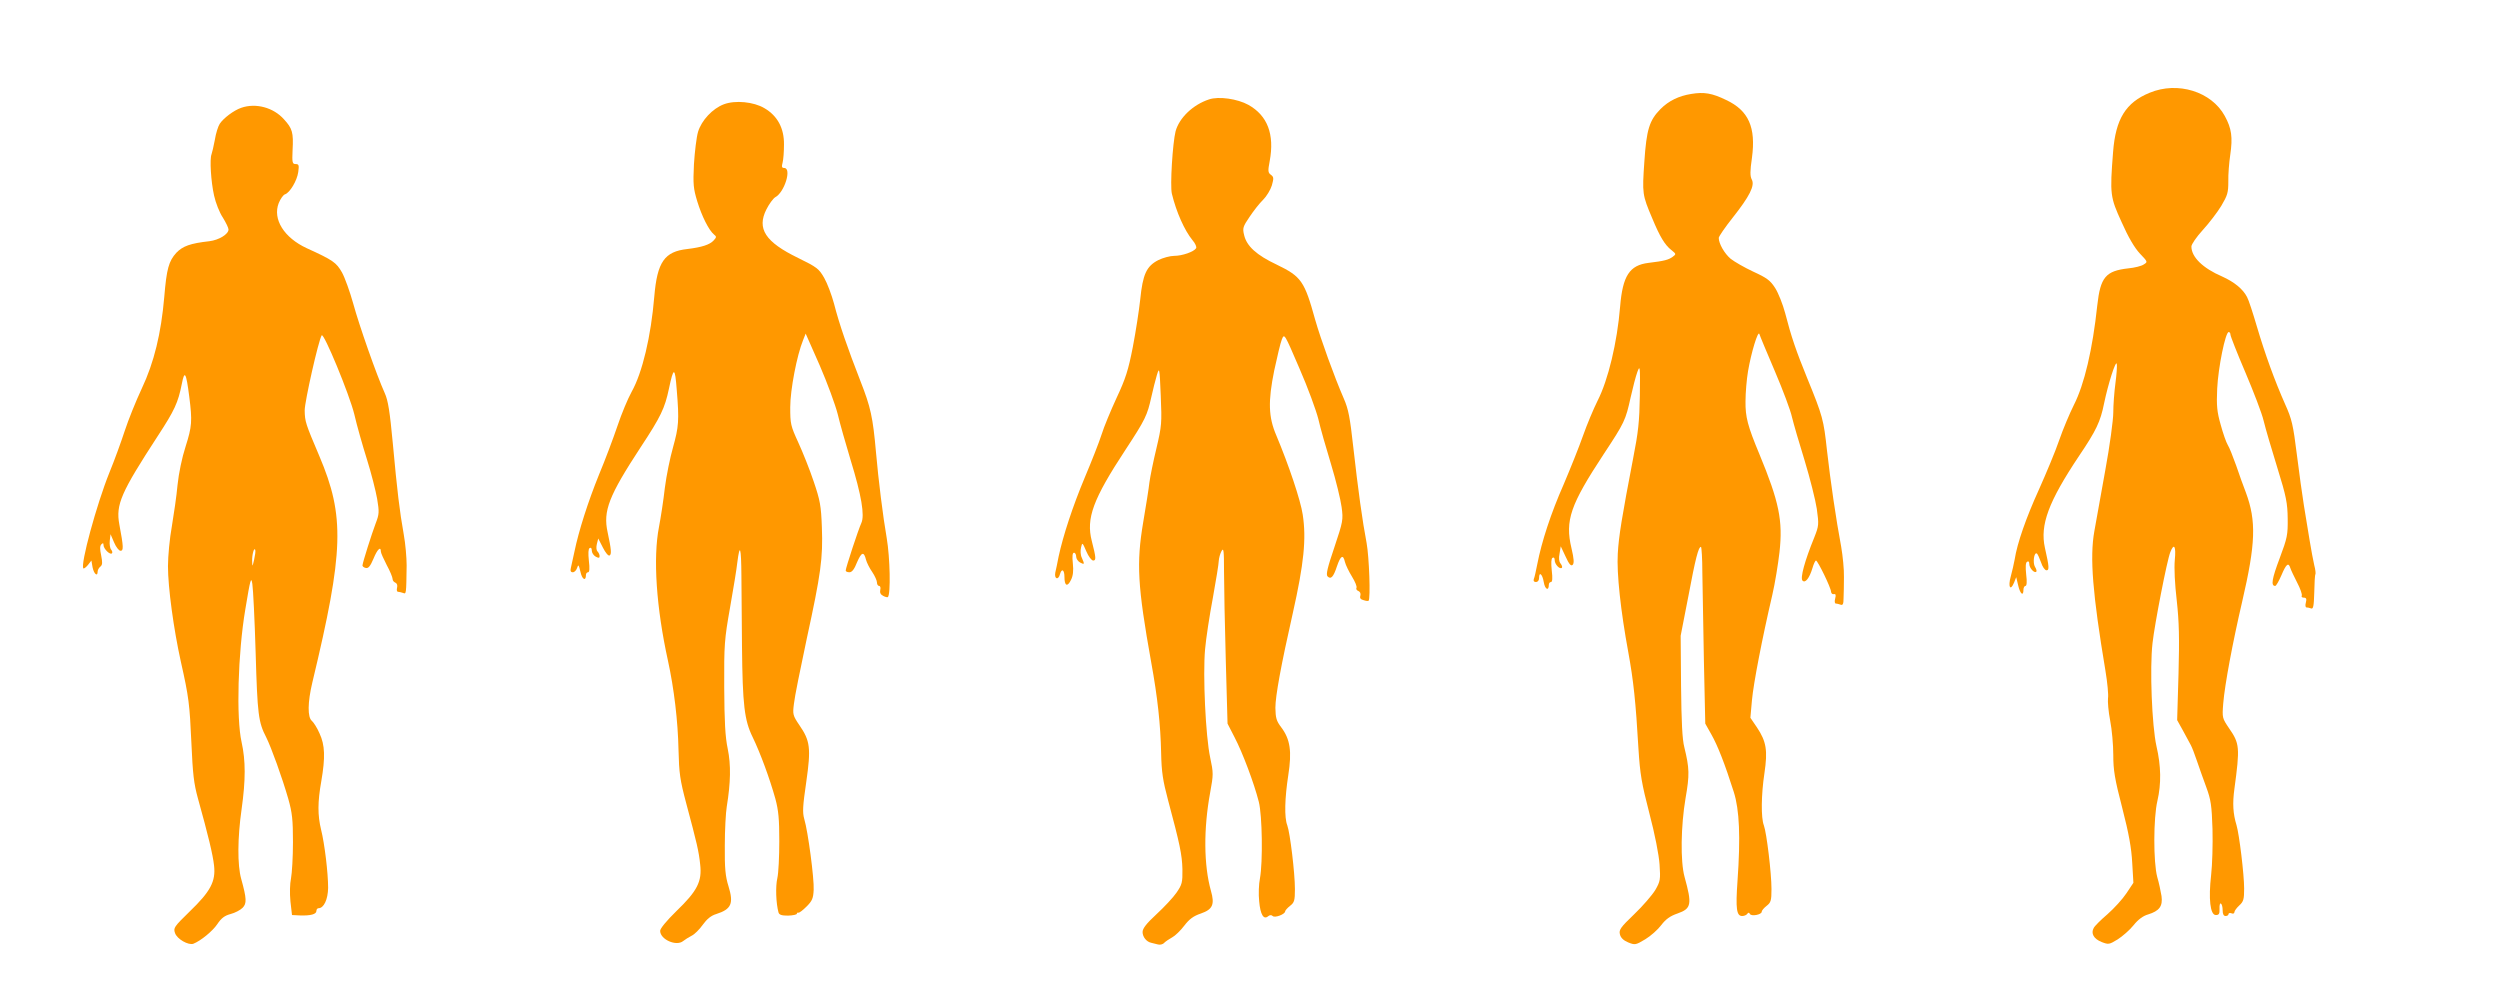
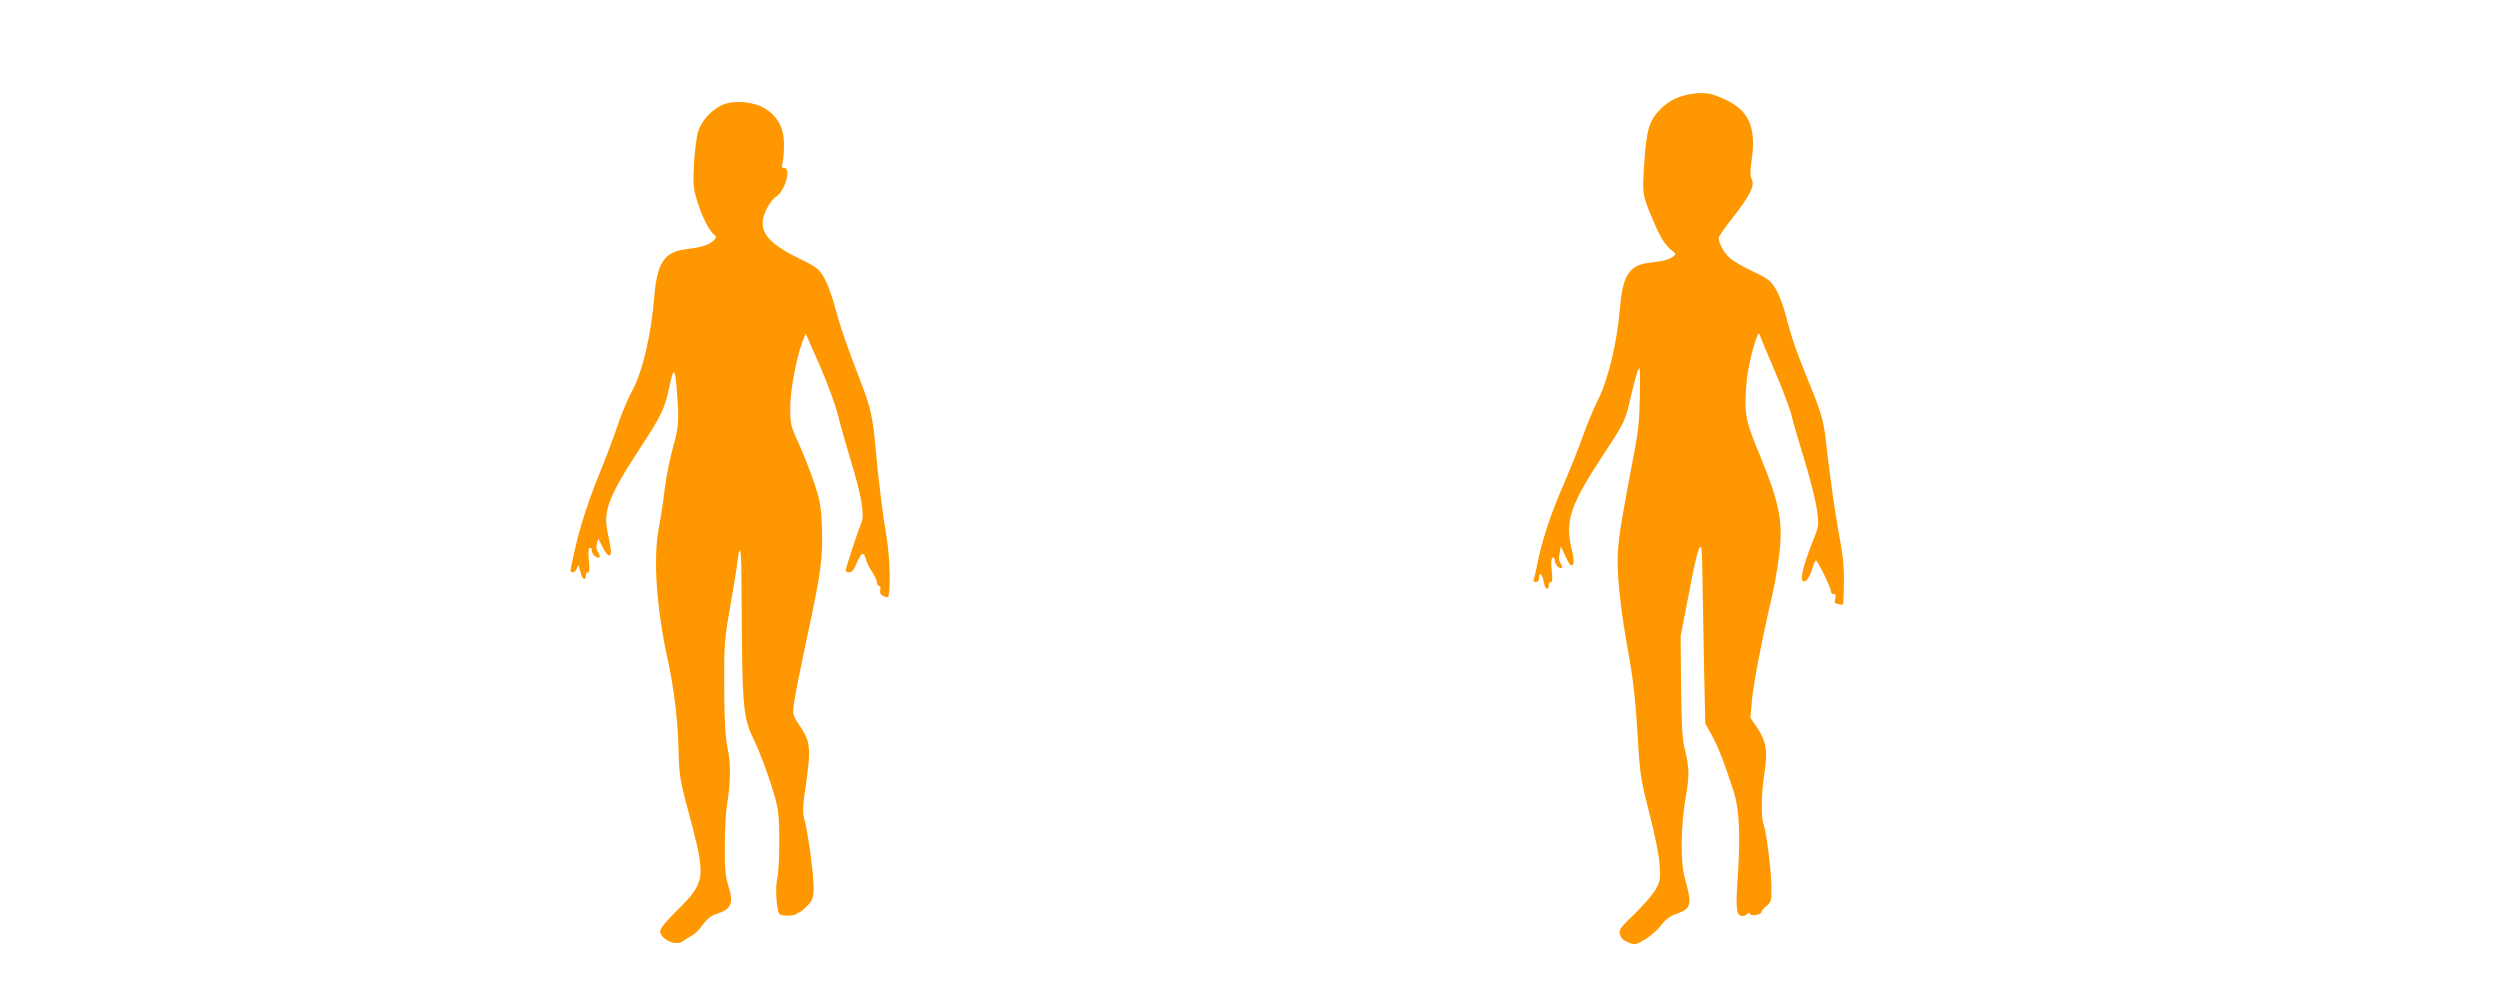
<svg xmlns="http://www.w3.org/2000/svg" version="1.0" width="1280pt" height="512pt" viewBox="0 0 1280 512" preserveAspectRatio="xMidYMid meet">
  <g transform="translate(0,512) scale(0.1,-0.1)" fill="#ff9800" stroke="none">
-     <path d="M11006 4645 c-122 -50 -174 -134 -187 -303 -17 -218 -15 -231 44 -360 34 -77 66 -131 93 -160 41 -43 41 -43 20 -56 -11 -8 -47 -17 -79 -20 -116 -13 -143 -45 -159 -190 -24 -225 -66 -404 -120 -510 -22 -44 -56 -125 -75 -180 -19 -56 -66 -168 -103 -251 -66 -145 -112 -276 -125 -360 -4 -22 -13 -61 -20 -87 -15 -53 -2 -77 17 -31 l11 28 10 -42 c10 -44 27 -58 27 -23 0 11 5 20 10 20 7 0 9 20 4 59 -4 39 -3 61 5 65 7 4 11 0 11 -12 0 -20 26 -49 36 -39 3 3 0 14 -7 25 -12 20 -5 77 10 68 4 -3 13 -23 21 -45 7 -23 20 -41 28 -41 15 0 14 18 -8 115 -26 117 18 236 175 471 87 129 109 174 128 269 21 101 60 223 65 202 2 -10 -1 -55 -7 -99 -6 -45 -11 -112 -11 -150 0 -38 -18 -171 -41 -296 -22 -125 -48 -265 -56 -312 -24 -134 -9 -320 57 -715 10 -60 16 -124 13 -140 -2 -17 2 -68 11 -114 9 -46 16 -125 16 -176 0 -78 7 -122 46 -272 34 -132 47 -205 51 -281 l6 -102 -36 -54 c-19 -29 -63 -77 -97 -107 -34 -29 -66 -61 -70 -70 -16 -28 0 -56 40 -72 36 -14 39 -13 82 13 25 16 62 48 82 73 23 29 49 48 74 55 58 18 76 42 69 94 -4 24 -13 68 -22 98 -20 74 -20 302 1 390 20 87 19 177 -5 280 -23 103 -35 398 -20 528 11 98 74 423 91 465 19 49 30 31 23 -40 -4 -41 0 -123 10 -208 12 -110 14 -190 9 -376 l-7 -236 30 -54 c16 -30 34 -63 40 -74 6 -11 20 -47 31 -80 11 -33 33 -94 48 -135 24 -65 28 -94 32 -215 2 -77 -1 -183 -7 -235 -14 -122 -5 -205 24 -205 16 0 20 6 19 32 -1 18 2 30 7 27 5 -3 9 -18 9 -35 0 -19 5 -29 15 -29 8 0 15 4 15 10 0 5 7 7 15 4 8 -4 15 -1 15 5 0 7 11 22 25 35 22 20 25 32 25 87 0 71 -25 277 -39 324 -18 59 -21 111 -11 185 29 214 27 233 -27 311 -35 52 -36 53 -30 128 8 97 48 310 97 521 69 297 73 412 19 558 -12 31 -35 94 -50 139 -16 45 -35 93 -43 105 -8 13 -24 59 -36 103 -19 67 -22 97 -18 185 5 107 42 290 59 290 5 0 9 -6 9 -14 0 -7 34 -94 76 -192 42 -99 85 -210 94 -249 9 -38 41 -146 70 -240 46 -148 52 -181 53 -260 1 -83 -2 -99 -41 -203 -40 -106 -46 -142 -23 -142 5 0 19 25 32 55 24 57 36 67 45 38 3 -10 19 -44 35 -75 17 -32 27 -62 24 -68 -3 -5 1 -10 10 -10 13 0 16 -6 11 -25 -4 -14 -2 -25 3 -25 5 0 16 -2 23 -5 12 -5 15 11 17 81 1 48 3 90 6 94 2 3 0 24 -6 46 -5 21 -16 80 -24 129 -8 50 -21 129 -29 177 -8 48 -24 165 -36 260 -19 153 -26 183 -60 258 -54 122 -103 257 -145 399 -20 68 -42 136 -50 150 -21 41 -65 77 -127 105 -100 43 -158 100 -158 154 0 11 26 49 58 84 32 35 75 91 95 124 32 54 36 68 36 125 -1 35 4 97 10 137 13 89 7 134 -28 198 -68 125 -241 179 -385 119z" />
    <path d="M8659 4639 c-63 -10 -115 -35 -157 -77 -57 -58 -72 -104 -83 -271 -11 -162 -11 -168 41 -290 38 -92 64 -135 97 -161 25 -20 26 -21 7 -35 -21 -15 -41 -21 -124 -31 -97 -12 -132 -66 -145 -224 -15 -183 -61 -375 -115 -481 -21 -42 -55 -123 -75 -180 -20 -57 -65 -169 -99 -249 -65 -147 -113 -294 -135 -408 -7 -35 -14 -69 -18 -77 -3 -9 1 -15 11 -15 9 0 16 8 16 20 0 36 17 21 24 -20 6 -38 26 -48 26 -14 0 8 5 14 11 14 7 0 9 19 4 59 -4 38 -3 61 4 65 7 4 11 -1 11 -12 0 -21 26 -49 37 -39 3 4 0 13 -7 22 -8 10 -10 27 -5 51 l6 37 25 -53 c18 -40 28 -50 36 -42 8 8 7 30 -6 85 -34 142 -6 222 165 482 107 162 112 173 138 291 11 49 26 107 34 129 14 38 15 31 13 -120 -2 -132 -8 -188 -34 -320 -58 -302 -74 -400 -79 -490 -6 -101 15 -294 54 -505 26 -143 38 -252 52 -495 8 -128 16 -176 56 -330 28 -106 49 -214 52 -262 5 -76 4 -85 -22 -130 -16 -26 -64 -82 -108 -124 -70 -67 -79 -80 -73 -103 4 -17 18 -31 42 -41 35 -14 38 -14 88 16 28 17 65 50 82 73 23 30 45 46 83 59 71 25 75 46 36 187 -22 79 -19 262 5 403 21 120 20 153 -6 260 -11 41 -15 132 -17 315 l-2 257 39 200 c37 197 52 255 65 255 3 0 7 -60 7 -132 1 -73 5 -277 8 -453 l7 -320 31 -55 c32 -56 70 -153 115 -295 29 -91 35 -230 19 -456 -10 -142 -5 -179 24 -179 10 0 22 5 26 11 5 8 9 8 14 -1 8 -13 60 -3 60 12 0 6 11 19 25 30 22 17 25 27 25 86 0 82 -25 288 -39 326 -15 38 -14 156 3 268 17 115 10 161 -38 233 l-34 50 8 90 c8 87 52 315 104 538 14 60 30 159 37 220 18 161 -2 258 -103 502 -60 144 -72 190 -71 270 0 44 6 114 13 155 16 94 51 210 58 190 2 -8 38 -94 79 -190 41 -96 81 -202 88 -236 8 -33 37 -133 65 -223 27 -89 55 -200 62 -246 11 -81 11 -86 -13 -147 -49 -120 -73 -208 -60 -221 14 -14 35 12 51 65 6 21 14 38 18 38 9 -1 77 -140 77 -160 1 -8 7 -14 14 -12 10 2 12 -4 7 -23 -4 -14 -2 -25 3 -25 5 0 16 -3 25 -6 11 -4 15 3 15 33 1 21 2 70 2 108 1 39 -6 108 -14 155 -27 143 -55 337 -73 495 -17 156 -21 173 -102 371 -55 135 -81 210 -112 331 -12 45 -35 103 -51 128 -25 39 -42 52 -112 84 -45 21 -97 51 -116 66 -32 27 -61 78 -61 107 0 7 32 54 71 103 87 110 115 165 98 196 -9 17 -9 43 1 111 21 156 -17 242 -132 296 -72 35 -113 42 -179 31z" />
-     <path d="M6190 4611 c-82 -27 -152 -94 -171 -163 -15 -59 -29 -280 -19 -320 23 -95 65 -188 105 -237 15 -17 23 -36 19 -42 -11 -18 -71 -39 -112 -39 -21 0 -58 -10 -82 -22 -60 -31 -79 -72 -92 -201 -6 -56 -23 -166 -38 -244 -23 -118 -37 -162 -83 -260 -30 -65 -65 -149 -77 -188 -12 -38 -51 -137 -86 -220 -62 -148 -111 -298 -134 -405 -6 -30 -13 -67 -17 -82 -6 -33 16 -40 24 -8 9 32 23 23 23 -14 0 -46 15 -53 33 -16 11 21 14 47 10 85 -4 38 -2 55 6 55 6 0 11 -9 11 -20 0 -10 9 -24 20 -30 23 -12 24 -10 9 24 -7 14 -8 37 -4 53 6 27 7 27 27 -20 11 -26 27 -47 35 -47 16 0 15 14 -7 100 -30 116 6 214 173 468 101 154 111 175 132 270 8 37 21 87 28 111 13 43 14 40 20 -104 6 -142 5 -155 -22 -270 -16 -66 -32 -145 -36 -175 -3 -30 -18 -122 -32 -205 -35 -209 -29 -324 41 -715 33 -181 48 -321 51 -465 2 -98 9 -142 35 -240 61 -228 72 -280 74 -355 1 -69 -2 -79 -30 -120 -17 -25 -64 -75 -103 -111 -52 -48 -71 -73 -71 -91 0 -25 20 -50 44 -55 6 -1 20 -5 32 -8 12 -4 27 -1 35 8 8 8 27 20 41 28 15 8 42 34 61 59 26 34 47 50 86 63 60 21 71 46 51 116 -37 132 -38 318 -4 503 17 93 17 100 0 180 -23 107 -38 421 -26 554 5 56 23 174 40 264 16 89 30 174 30 188 1 15 7 37 14 50 11 20 13 5 13 -105 0 -70 4 -274 9 -453 l9 -325 36 -70 c40 -76 100 -235 124 -330 18 -70 21 -310 6 -392 -6 -29 -8 -82 -4 -118 6 -68 23 -96 46 -76 9 7 17 7 23 1 11 -11 64 9 64 24 0 4 11 17 25 28 22 17 25 27 25 86 0 82 -25 288 -39 326 -16 40 -13 140 5 257 19 122 10 184 -36 245 -25 33 -29 48 -30 100 0 60 29 219 89 484 57 254 70 381 51 505 -11 74 -72 255 -135 405 -41 95 -43 175 -11 333 15 70 32 142 39 159 13 32 13 31 90 -148 43 -98 86 -216 97 -260 10 -45 40 -149 65 -231 25 -82 49 -181 54 -219 9 -66 7 -74 -37 -206 -35 -103 -44 -140 -35 -149 17 -17 30 -4 48 51 19 56 32 63 41 23 4 -16 20 -49 36 -75 16 -26 27 -52 23 -58 -3 -5 1 -13 10 -16 9 -4 13 -13 10 -24 -4 -12 1 -19 17 -23 12 -4 23 -5 25 -3 11 10 3 225 -10 296 -22 115 -43 268 -68 489 -17 154 -25 196 -49 251 -48 110 -118 304 -146 402 -55 199 -71 222 -197 283 -104 49 -154 95 -167 151 -9 36 -6 44 28 94 20 30 51 70 69 87 18 18 38 51 45 74 10 36 10 43 -5 54 -15 11 -16 19 -6 71 25 136 -11 232 -109 287 -56 31 -152 45 -202 28z" />
    <path d="M3706 4586 c-58 -22 -114 -82 -132 -141 -8 -27 -17 -102 -21 -166 -5 -103 -3 -124 17 -190 23 -75 59 -148 86 -170 13 -10 13 -14 -2 -30 -20 -22 -61 -35 -135 -44 -117 -13 -154 -66 -169 -243 -17 -204 -61 -390 -116 -488 -19 -34 -52 -113 -73 -176 -21 -62 -63 -174 -94 -248 -56 -138 -104 -288 -126 -395 -7 -33 -15 -70 -18 -82 -4 -16 -1 -23 10 -23 8 0 18 10 22 23 6 19 8 16 17 -21 8 -39 28 -50 28 -16 0 8 5 14 11 14 7 0 9 19 4 59 -4 38 -3 61 4 65 7 4 11 -1 11 -13 0 -11 9 -25 20 -31 15 -8 20 -8 20 3 0 7 -5 18 -11 24 -6 6 -7 22 -3 38 l7 28 24 -47 c13 -26 28 -44 34 -40 11 6 9 30 -10 119 -24 109 6 186 169 435 103 156 124 200 145 300 24 114 31 113 40 -7 13 -157 10 -188 -19 -293 -15 -52 -34 -145 -42 -208 -7 -63 -21 -153 -30 -200 -31 -159 -14 -412 46 -685 31 -142 51 -308 54 -457 3 -119 7 -151 40 -275 54 -202 64 -243 71 -312 10 -86 -15 -135 -122 -238 -51 -50 -83 -89 -83 -101 0 -44 83 -81 118 -52 9 7 29 20 43 27 15 7 40 32 57 56 21 29 42 47 69 55 78 25 90 54 63 142 -16 51 -20 91 -19 208 0 80 5 170 10 200 20 123 22 213 5 296 -13 61 -17 140 -18 315 -1 219 1 245 30 409 17 96 34 200 37 230 13 102 20 79 21 -68 1 -81 2 -244 3 -362 3 -299 12 -378 55 -465 39 -81 86 -208 116 -315 16 -60 20 -104 20 -217 0 -77 -4 -163 -10 -189 -10 -43 -7 -129 6 -176 4 -12 16 -16 49 -16 25 1 45 5 45 10 0 4 4 7 8 5 5 -1 23 13 42 32 28 28 34 41 36 85 3 57 -29 299 -48 362 -10 35 -8 66 10 190 25 174 20 211 -35 291 -34 50 -35 56 -28 110 3 32 33 180 65 330 73 336 84 415 78 573 -4 111 -9 138 -42 235 -20 60 -56 150 -79 200 -39 85 -41 95 -41 180 0 89 34 266 66 344 l13 33 72 -163 c39 -90 80 -202 92 -249 11 -47 41 -152 66 -235 56 -182 73 -284 55 -323 -15 -32 -80 -230 -80 -243 0 -5 8 -9 19 -9 13 0 25 15 39 51 23 53 35 57 46 13 4 -15 18 -43 32 -63 13 -19 24 -44 24 -53 0 -10 5 -18 11 -18 6 0 9 -9 6 -20 -3 -14 1 -24 15 -31 11 -6 22 -8 24 -6 15 15 11 202 -6 302 -19 108 -43 302 -55 440 -16 180 -27 230 -80 365 -65 167 -108 290 -135 396 -12 44 -34 103 -50 131 -27 47 -37 55 -133 102 -169 82 -213 150 -163 249 14 28 35 56 45 62 48 25 86 150 46 150 -12 0 -14 6 -8 28 4 15 7 56 7 92 1 83 -33 147 -100 186 -55 33 -150 42 -208 20z" />
-     <path d="M1235 4568 c-38 -13 -91 -53 -110 -82 -8 -12 -20 -49 -25 -82 -6 -32 -14 -66 -17 -74 -10 -24 -3 -140 13 -211 8 -37 28 -88 45 -113 16 -26 29 -53 29 -61 0 -24 -49 -54 -98 -60 -98 -11 -136 -25 -169 -59 -39 -43 -50 -82 -62 -227 -16 -185 -52 -335 -115 -468 -30 -64 -69 -161 -87 -216 -18 -55 -53 -152 -79 -215 -65 -161 -150 -473 -133 -490 2 -3 13 5 23 17 l18 23 6 -35 c7 -34 26 -50 26 -21 0 7 6 19 14 25 11 9 11 21 4 57 -7 32 -7 49 1 57 8 8 11 7 11 -4 0 -19 34 -52 43 -42 4 3 2 12 -4 19 -6 7 -9 28 -7 46 l4 33 18 -42 c10 -24 25 -43 33 -43 16 0 16 18 -6 135 -19 102 9 164 197 453 85 130 104 170 123 267 14 72 22 59 38 -66 16 -125 14 -152 -19 -256 -18 -55 -35 -137 -41 -196 -5 -56 -19 -151 -29 -211 -11 -60 -20 -153 -20 -205 0 -109 29 -322 66 -489 41 -182 45 -217 54 -417 7 -157 12 -206 34 -285 52 -187 76 -286 82 -342 9 -81 -18 -132 -125 -235 -80 -78 -84 -84 -75 -110 10 -31 69 -64 94 -55 38 15 99 65 123 101 20 30 37 43 67 51 23 6 50 20 62 32 22 22 21 47 -7 148 -20 71 -19 210 2 357 21 150 21 248 0 343 -28 124 -19 455 19 680 26 158 30 170 36 130 4 -25 12 -184 17 -355 9 -313 14 -353 54 -430 26 -52 82 -207 113 -315 20 -71 24 -107 24 -222 0 -75 -5 -159 -10 -185 -6 -29 -7 -76 -3 -118 l8 -70 40 -2 c55 -2 85 6 85 23 0 8 5 14 11 14 27 0 48 45 49 104 0 77 -18 226 -36 298 -18 74 -18 141 1 248 21 122 19 185 -9 245 -12 28 -30 56 -39 64 -23 18 -22 95 2 196 162 675 167 851 36 1160 -71 167 -74 176 -75 234 0 45 70 356 87 384 10 17 142 -302 167 -404 13 -57 43 -162 65 -232 22 -70 45 -161 52 -201 11 -67 11 -78 -8 -127 -20 -53 -65 -195 -67 -213 -1 -6 7 -12 17 -14 13 -3 23 9 39 47 20 49 38 66 38 37 0 -7 14 -38 30 -69 17 -31 30 -63 30 -71 0 -8 6 -16 14 -19 9 -4 12 -14 9 -26 -3 -12 -1 -21 5 -21 6 0 17 -3 26 -6 16 -6 16 -8 18 141 0 39 -6 111 -15 160 -21 118 -33 217 -56 467 -15 160 -24 218 -41 255 -42 93 -131 347 -161 457 -17 61 -43 134 -58 161 -29 51 -46 63 -180 124 -117 54 -176 149 -144 231 9 22 23 42 32 45 25 8 62 70 68 114 5 35 3 41 -13 41 -17 0 -19 7 -16 71 5 91 -1 111 -44 158 -54 61 -145 85 -219 59z m66 -2314 c-9 -38 -9 -38 -10 -7 -1 33 10 74 16 57 2 -6 -1 -28 -6 -50z" />
  </g>
</svg>